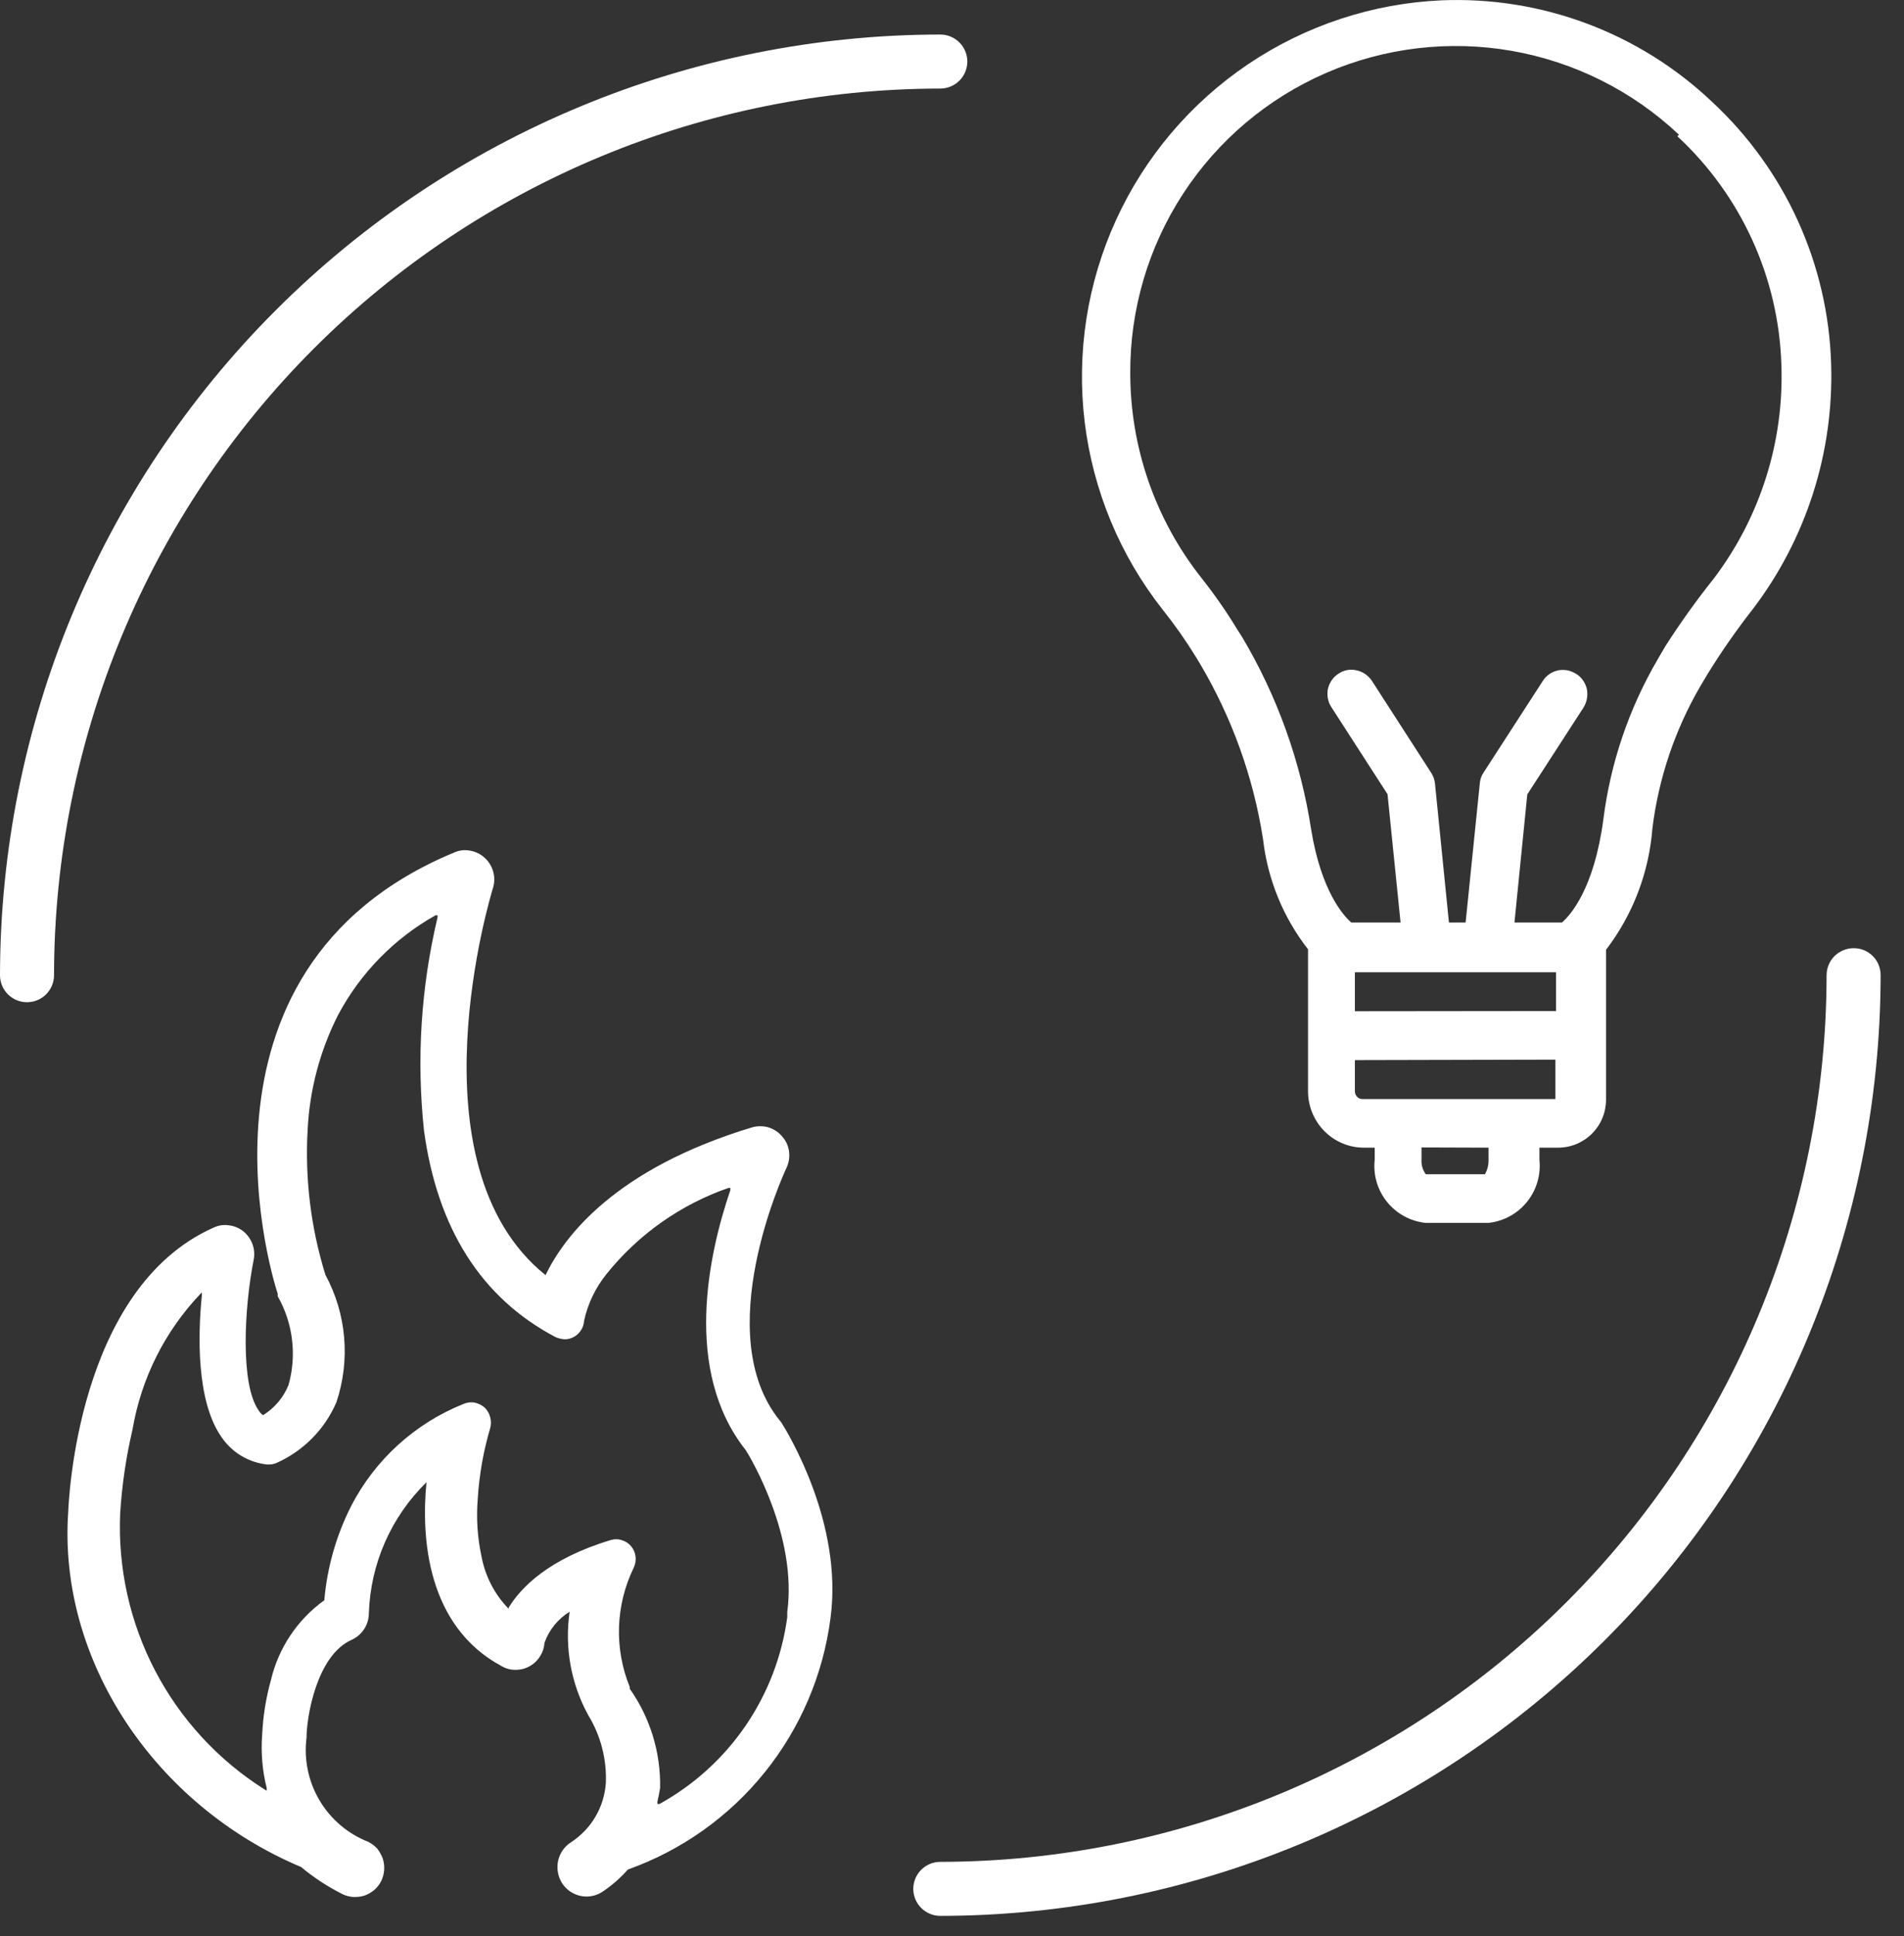
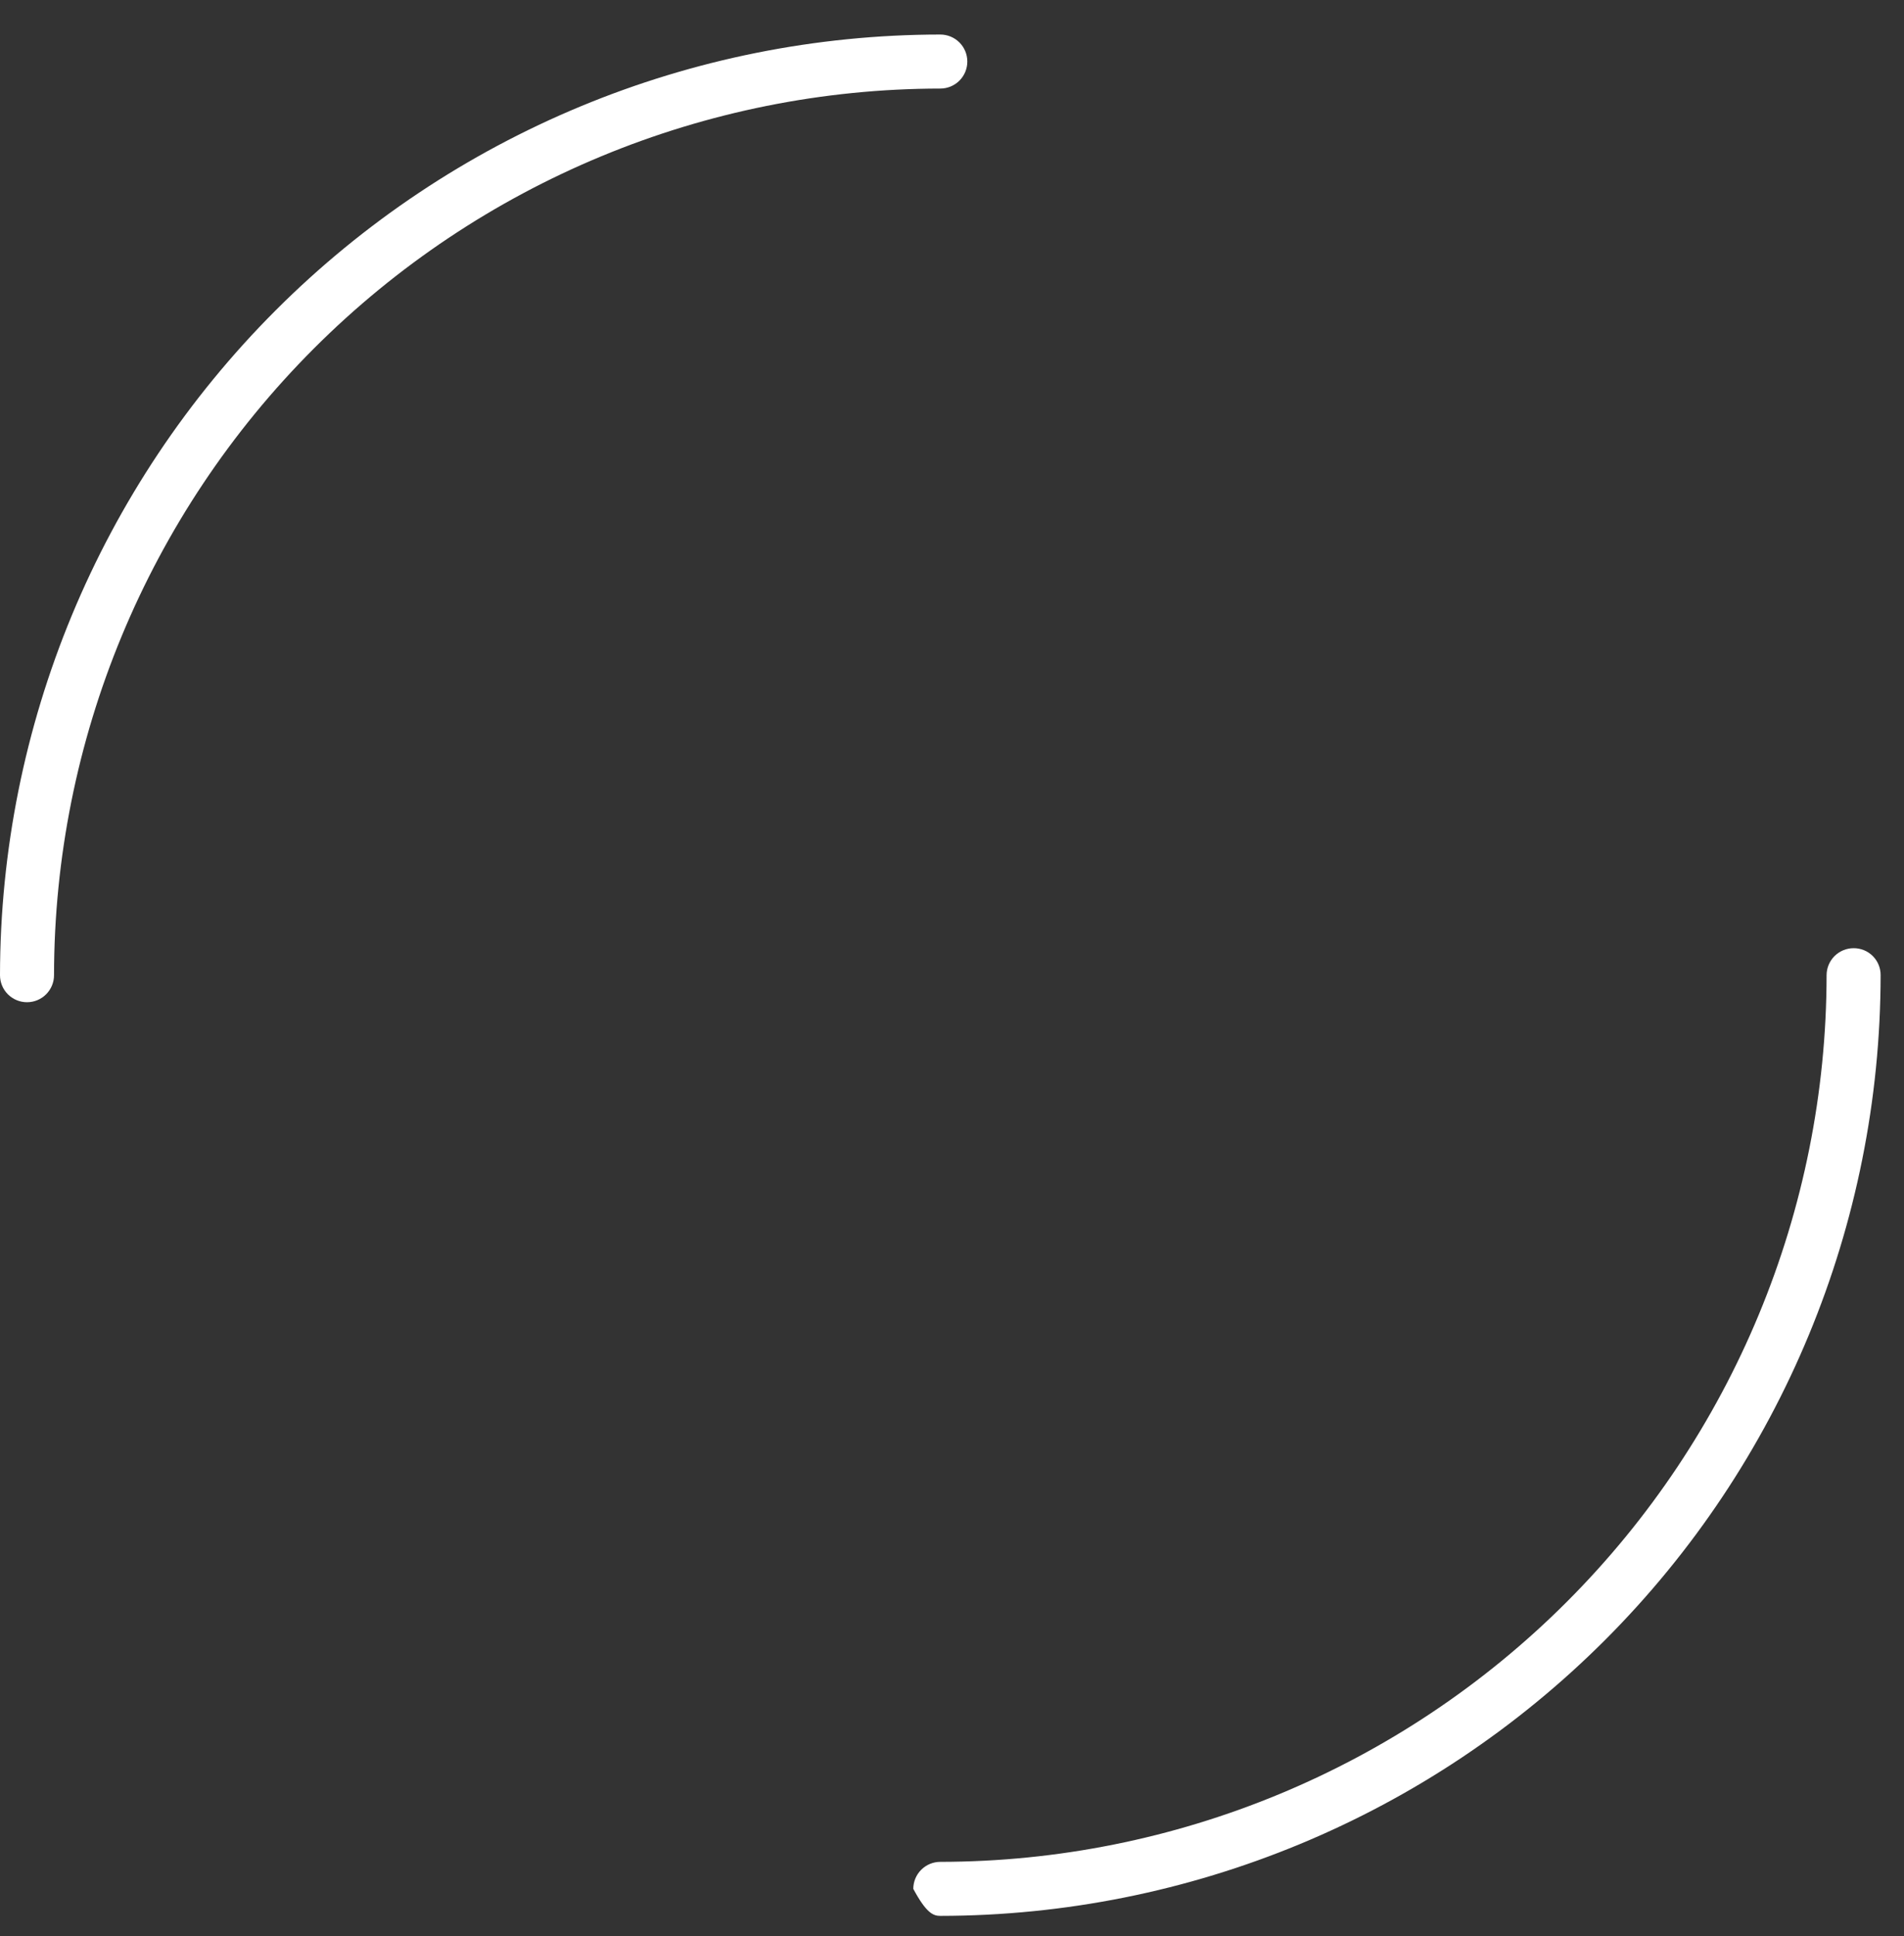
<svg xmlns="http://www.w3.org/2000/svg" width="61" height="62" viewBox="0 0 61 62" fill="none">
  <rect x="0" y="0" width="61" height="62" fill="#333333" stroke="none" />
-   <path d="M38.317 21.043L38.447 21.259C39.471 22.986 40.156 24.892 40.465 26.876C40.612 28.162 41.111 29.382 41.907 30.402V34.952C41.907 35.43 42.097 35.889 42.434 36.228C42.6 36.395 42.798 36.528 43.016 36.618C43.233 36.709 43.467 36.755 43.703 36.754H44.042V37.144C44.016 37.383 44.038 37.626 44.105 37.857C44.173 38.088 44.286 38.304 44.438 38.492C44.589 38.679 44.776 38.835 44.988 38.95C45.199 39.065 45.432 39.138 45.671 39.163H47.69C48.174 39.11 48.617 38.868 48.922 38.49C49.227 38.111 49.37 37.627 49.32 37.144V36.754H49.918C50.326 36.754 50.716 36.593 51.004 36.304C51.292 36.017 51.454 35.626 51.454 35.218V30.416C52.316 29.29 52.832 27.937 52.94 26.523C53.139 24.924 53.659 23.381 54.468 21.987L54.713 21.576C55.156 20.86 55.637 20.17 56.156 19.507C57.871 17.254 58.757 14.478 58.665 11.647C58.617 10.065 58.254 8.508 57.598 7.067C56.942 5.626 56.005 4.33 54.843 3.254C53.691 2.163 52.331 1.314 50.845 0.757C49.359 0.2 47.776 -0.054 46.191 0.01C43.972 0.108 41.824 0.818 39.982 2.059C38.141 3.301 36.678 5.027 35.755 7.047C34.832 9.067 34.484 11.302 34.75 13.507C35.017 15.712 35.886 17.801 37.264 19.543C37.645 20.021 37.996 20.522 38.317 21.043ZM47.69 36.754V37.144C47.694 37.305 47.654 37.464 47.575 37.605H45.679C45.58 37.47 45.531 37.304 45.542 37.136V36.747L47.69 36.754ZM53.74 4.365C54.751 5.301 55.566 6.429 56.138 7.683C56.71 8.937 57.027 10.292 57.071 11.669C57.162 14.136 56.398 16.558 54.908 18.526C54.354 19.22 53.837 19.942 53.358 20.689L53.105 21.122C52.187 22.694 51.596 24.435 51.368 26.241C51.072 28.47 50.308 29.313 50.041 29.544H48.52L48.931 25.441L50.733 22.658C50.786 22.571 50.822 22.476 50.841 22.377C50.859 22.276 50.859 22.174 50.841 22.074C50.819 21.973 50.777 21.878 50.719 21.793C50.662 21.708 50.589 21.637 50.502 21.584C50.416 21.53 50.321 21.491 50.221 21.468C50.121 21.45 50.019 21.45 49.918 21.468C49.821 21.489 49.727 21.528 49.644 21.584C49.558 21.643 49.485 21.719 49.428 21.807L47.525 24.749C47.457 24.852 47.417 24.972 47.409 25.095L46.955 29.544H46.421L45.974 25.095C45.962 24.971 45.92 24.853 45.852 24.749L43.955 21.807C43.899 21.723 43.828 21.65 43.746 21.591C43.661 21.532 43.566 21.491 43.465 21.468C43.366 21.444 43.262 21.441 43.161 21.459C43.061 21.478 42.965 21.518 42.881 21.576C42.795 21.63 42.721 21.701 42.665 21.785C42.606 21.87 42.565 21.966 42.542 22.067C42.524 22.167 42.524 22.269 42.542 22.369C42.562 22.47 42.601 22.565 42.657 22.651L44.453 25.434L44.871 29.544H43.292C43.047 29.328 42.333 28.556 42.008 26.573C41.674 24.393 40.922 22.297 39.795 20.401L39.651 20.177C39.297 19.593 38.907 19.032 38.483 18.497C37.013 16.634 36.213 14.331 36.211 11.957C36.2 9.917 36.788 7.917 37.902 6.207C39.017 4.497 40.608 3.152 42.48 2.338C44.352 1.525 46.421 1.278 48.432 1.629C50.442 1.981 52.306 2.914 53.79 4.314L53.74 4.365ZM43.407 32.385V31.137H49.853V32.378L43.407 32.385ZM49.832 33.935V35.197H43.653C43.62 35.198 43.588 35.192 43.558 35.18C43.528 35.167 43.501 35.149 43.48 35.125C43.434 35.078 43.408 35.017 43.407 34.952V33.95L49.832 33.935Z" fill="white" />
-   <path d="M25.035 45.558L24.977 45.486C22.749 42.725 25.092 37.627 25.193 37.411C25.272 37.247 25.302 37.064 25.28 36.884C25.259 36.705 25.184 36.536 25.064 36.401C24.949 36.262 24.796 36.159 24.624 36.105C24.449 36.055 24.264 36.055 24.09 36.105C19.706 37.432 18.076 39.595 17.478 40.836C13.065 37.288 15.762 28.542 15.791 28.448C15.845 28.28 15.85 28.099 15.805 27.928C15.761 27.757 15.668 27.602 15.539 27.482C15.409 27.358 15.246 27.275 15.07 27.244C14.895 27.208 14.713 27.228 14.551 27.301C5.451 31.08 8.862 41.326 8.898 41.434C8.896 41.461 8.896 41.487 8.898 41.513C9.14 41.941 9.296 42.411 9.355 42.899C9.415 43.387 9.377 43.881 9.244 44.354C9.082 44.755 8.796 45.093 8.429 45.321C8.373 45.283 8.326 45.234 8.292 45.176C7.686 44.333 7.83 41.845 8.126 40.352C8.161 40.184 8.148 40.009 8.09 39.848C8.031 39.688 7.932 39.546 7.802 39.437C7.669 39.33 7.509 39.262 7.34 39.242C7.171 39.215 6.997 39.24 6.843 39.314C2.451 41.268 2.199 48.14 2.185 48.428C1.86 53.144 4.925 57.802 9.647 59.792C10.053 60.13 10.496 60.42 10.967 60.657C11.075 60.71 11.193 60.742 11.313 60.751H11.378C11.478 60.751 11.578 60.737 11.674 60.708C11.789 60.666 11.896 60.605 11.991 60.527C12.083 60.446 12.159 60.348 12.214 60.239C12.267 60.128 12.299 60.008 12.308 59.886C12.316 59.764 12.301 59.642 12.265 59.525C12.222 59.408 12.161 59.299 12.085 59.201C12.002 59.112 11.904 59.039 11.796 58.984C11.142 58.727 10.593 58.259 10.235 57.654C9.878 57.05 9.732 56.343 9.821 55.646C9.821 54.99 10.145 53.014 11.263 52.517C11.428 52.443 11.569 52.322 11.668 52.17C11.766 52.018 11.818 51.84 11.818 51.658C11.87 50.076 12.531 48.575 13.664 47.469C13.491 49.214 13.664 52.077 16.087 53.367C16.223 53.444 16.378 53.481 16.534 53.476C16.691 53.475 16.845 53.433 16.981 53.353C17.115 53.278 17.227 53.169 17.305 53.036C17.387 52.911 17.434 52.767 17.442 52.617C17.588 52.201 17.873 51.847 18.25 51.615C18.083 52.757 18.293 53.921 18.848 54.932C19.244 55.582 19.44 56.334 19.41 57.095C19.385 57.478 19.271 57.849 19.077 58.179C18.883 58.51 18.614 58.79 18.293 58.999C18.085 59.133 17.938 59.342 17.882 59.583C17.828 59.83 17.871 60.089 18.004 60.304C18.07 60.407 18.155 60.496 18.255 60.567C18.355 60.637 18.467 60.687 18.587 60.714C18.706 60.741 18.829 60.744 18.949 60.723C19.07 60.702 19.185 60.658 19.288 60.592C19.595 60.389 19.873 60.147 20.117 59.871C21.836 59.259 23.351 58.183 24.497 56.763C25.642 55.343 26.372 53.634 26.607 51.824C27.018 48.782 25.237 45.883 25.035 45.558ZM20.175 54.074V54.024C19.927 53.413 19.81 52.757 19.832 52.099C19.855 51.441 20.016 50.794 20.305 50.202C20.356 50.092 20.376 49.969 20.362 49.849C20.348 49.726 20.298 49.611 20.218 49.517C20.139 49.423 20.033 49.355 19.915 49.322C19.801 49.284 19.677 49.284 19.562 49.322C17.572 49.921 16.678 50.851 16.296 51.486V51.522C15.851 51.066 15.55 50.489 15.43 49.863C15.295 49.243 15.254 48.606 15.308 47.974C15.356 47.216 15.489 46.467 15.704 45.739C15.737 45.623 15.737 45.501 15.704 45.385C15.675 45.267 15.612 45.16 15.524 45.075C15.431 44.996 15.319 44.941 15.2 44.917C15.082 44.898 14.963 44.913 14.853 44.96C13.297 45.581 12.016 46.744 11.248 48.234C10.773 49.174 10.481 50.197 10.39 51.248C9.532 51.865 8.925 52.771 8.681 53.8C8.522 54.369 8.428 54.955 8.4 55.545C8.355 56.121 8.404 56.701 8.544 57.261V57.348L8.472 57.304C6.992 56.37 5.785 55.061 4.973 53.51C4.162 51.958 3.774 50.22 3.85 48.471C3.906 47.563 4.039 46.661 4.247 45.775C4.523 44.15 5.276 42.644 6.41 41.448L6.468 41.391V41.477C6.345 42.681 6.273 44.873 7.109 46.041C7.274 46.279 7.489 46.479 7.737 46.627C7.986 46.775 8.264 46.868 8.551 46.9H8.624C8.7 46.9 8.776 46.885 8.847 46.856C9.715 46.473 10.406 45.775 10.78 44.902C11.002 44.235 11.086 43.529 11.025 42.829C10.965 42.128 10.761 41.447 10.426 40.828C9.958 39.32 9.765 37.74 9.857 36.163C9.922 34.89 10.253 33.645 10.83 32.507C11.543 31.166 12.627 30.057 13.952 29.313H14.017V29.385C13.486 31.618 13.34 33.925 13.584 36.206C14.01 39.343 15.423 41.571 17.795 42.819C17.891 42.862 17.993 42.887 18.098 42.891C18.203 42.89 18.305 42.862 18.396 42.81C18.487 42.758 18.563 42.684 18.617 42.595C18.674 42.509 18.706 42.409 18.711 42.306C18.83 41.755 19.077 41.239 19.432 40.8C20.448 39.534 21.8 38.579 23.333 38.045H23.398V38.117C22.713 40.122 21.862 43.886 23.895 46.445C24.069 46.719 25.547 49.221 25.222 51.623V51.788C25.055 53.037 24.597 54.228 23.886 55.268C23.175 56.307 22.23 57.165 21.127 57.773H21.062V57.701C21.098 57.535 21.127 57.398 21.148 57.261C21.171 56.124 20.83 55.01 20.175 54.081V54.074Z" fill="white" />
  <path d="M30.125 2.836C30.355 2.836 30.575 2.745 30.737 2.583C30.9 2.421 30.991 2.2 30.991 1.971C30.991 1.742 30.9 1.521 30.737 1.359C30.575 1.197 30.355 1.106 30.125 1.106C22.138 1.113 14.48 4.29 8.832 9.938C3.184 15.586 0.008 23.244 0 31.231C0 31.461 0.091 31.681 0.253 31.843C0.416 32.005 0.636 32.096 0.865 32.096C1.095 32.096 1.315 32.005 1.477 31.843C1.639 31.681 1.731 31.461 1.731 31.231C1.738 23.703 4.732 16.485 10.056 11.161C15.379 5.838 22.597 2.844 30.125 2.836Z" fill="white" />
-   <path d="M59.386 30.366C59.156 30.366 58.936 30.457 58.774 30.619C58.611 30.782 58.52 31.002 58.52 31.231C58.513 38.76 55.519 45.977 50.195 51.301C44.872 56.624 37.654 59.618 30.125 59.626C29.896 59.626 29.676 59.717 29.514 59.879C29.351 60.042 29.26 60.262 29.26 60.491C29.26 60.721 29.351 60.941 29.514 61.103C29.676 61.265 29.896 61.356 30.125 61.356C38.113 61.349 45.771 58.172 51.419 52.525C57.067 46.877 60.243 39.218 60.251 31.231C60.252 31.117 60.23 31.004 60.187 30.899C60.144 30.793 60.08 30.698 59.999 30.617C59.919 30.537 59.823 30.473 59.718 30.43C59.612 30.387 59.499 30.365 59.386 30.366Z" fill="white" />
+   <path d="M59.386 30.366C59.156 30.366 58.936 30.457 58.774 30.619C58.611 30.782 58.52 31.002 58.52 31.231C58.513 38.76 55.519 45.977 50.195 51.301C44.872 56.624 37.654 59.618 30.125 59.626C29.896 59.626 29.676 59.717 29.514 59.879C29.351 60.042 29.26 60.262 29.26 60.491C29.676 61.265 29.896 61.356 30.125 61.356C38.113 61.349 45.771 58.172 51.419 52.525C57.067 46.877 60.243 39.218 60.251 31.231C60.252 31.117 60.23 31.004 60.187 30.899C60.144 30.793 60.08 30.698 59.999 30.617C59.919 30.537 59.823 30.473 59.718 30.43C59.612 30.387 59.499 30.365 59.386 30.366Z" fill="white" />
</svg>